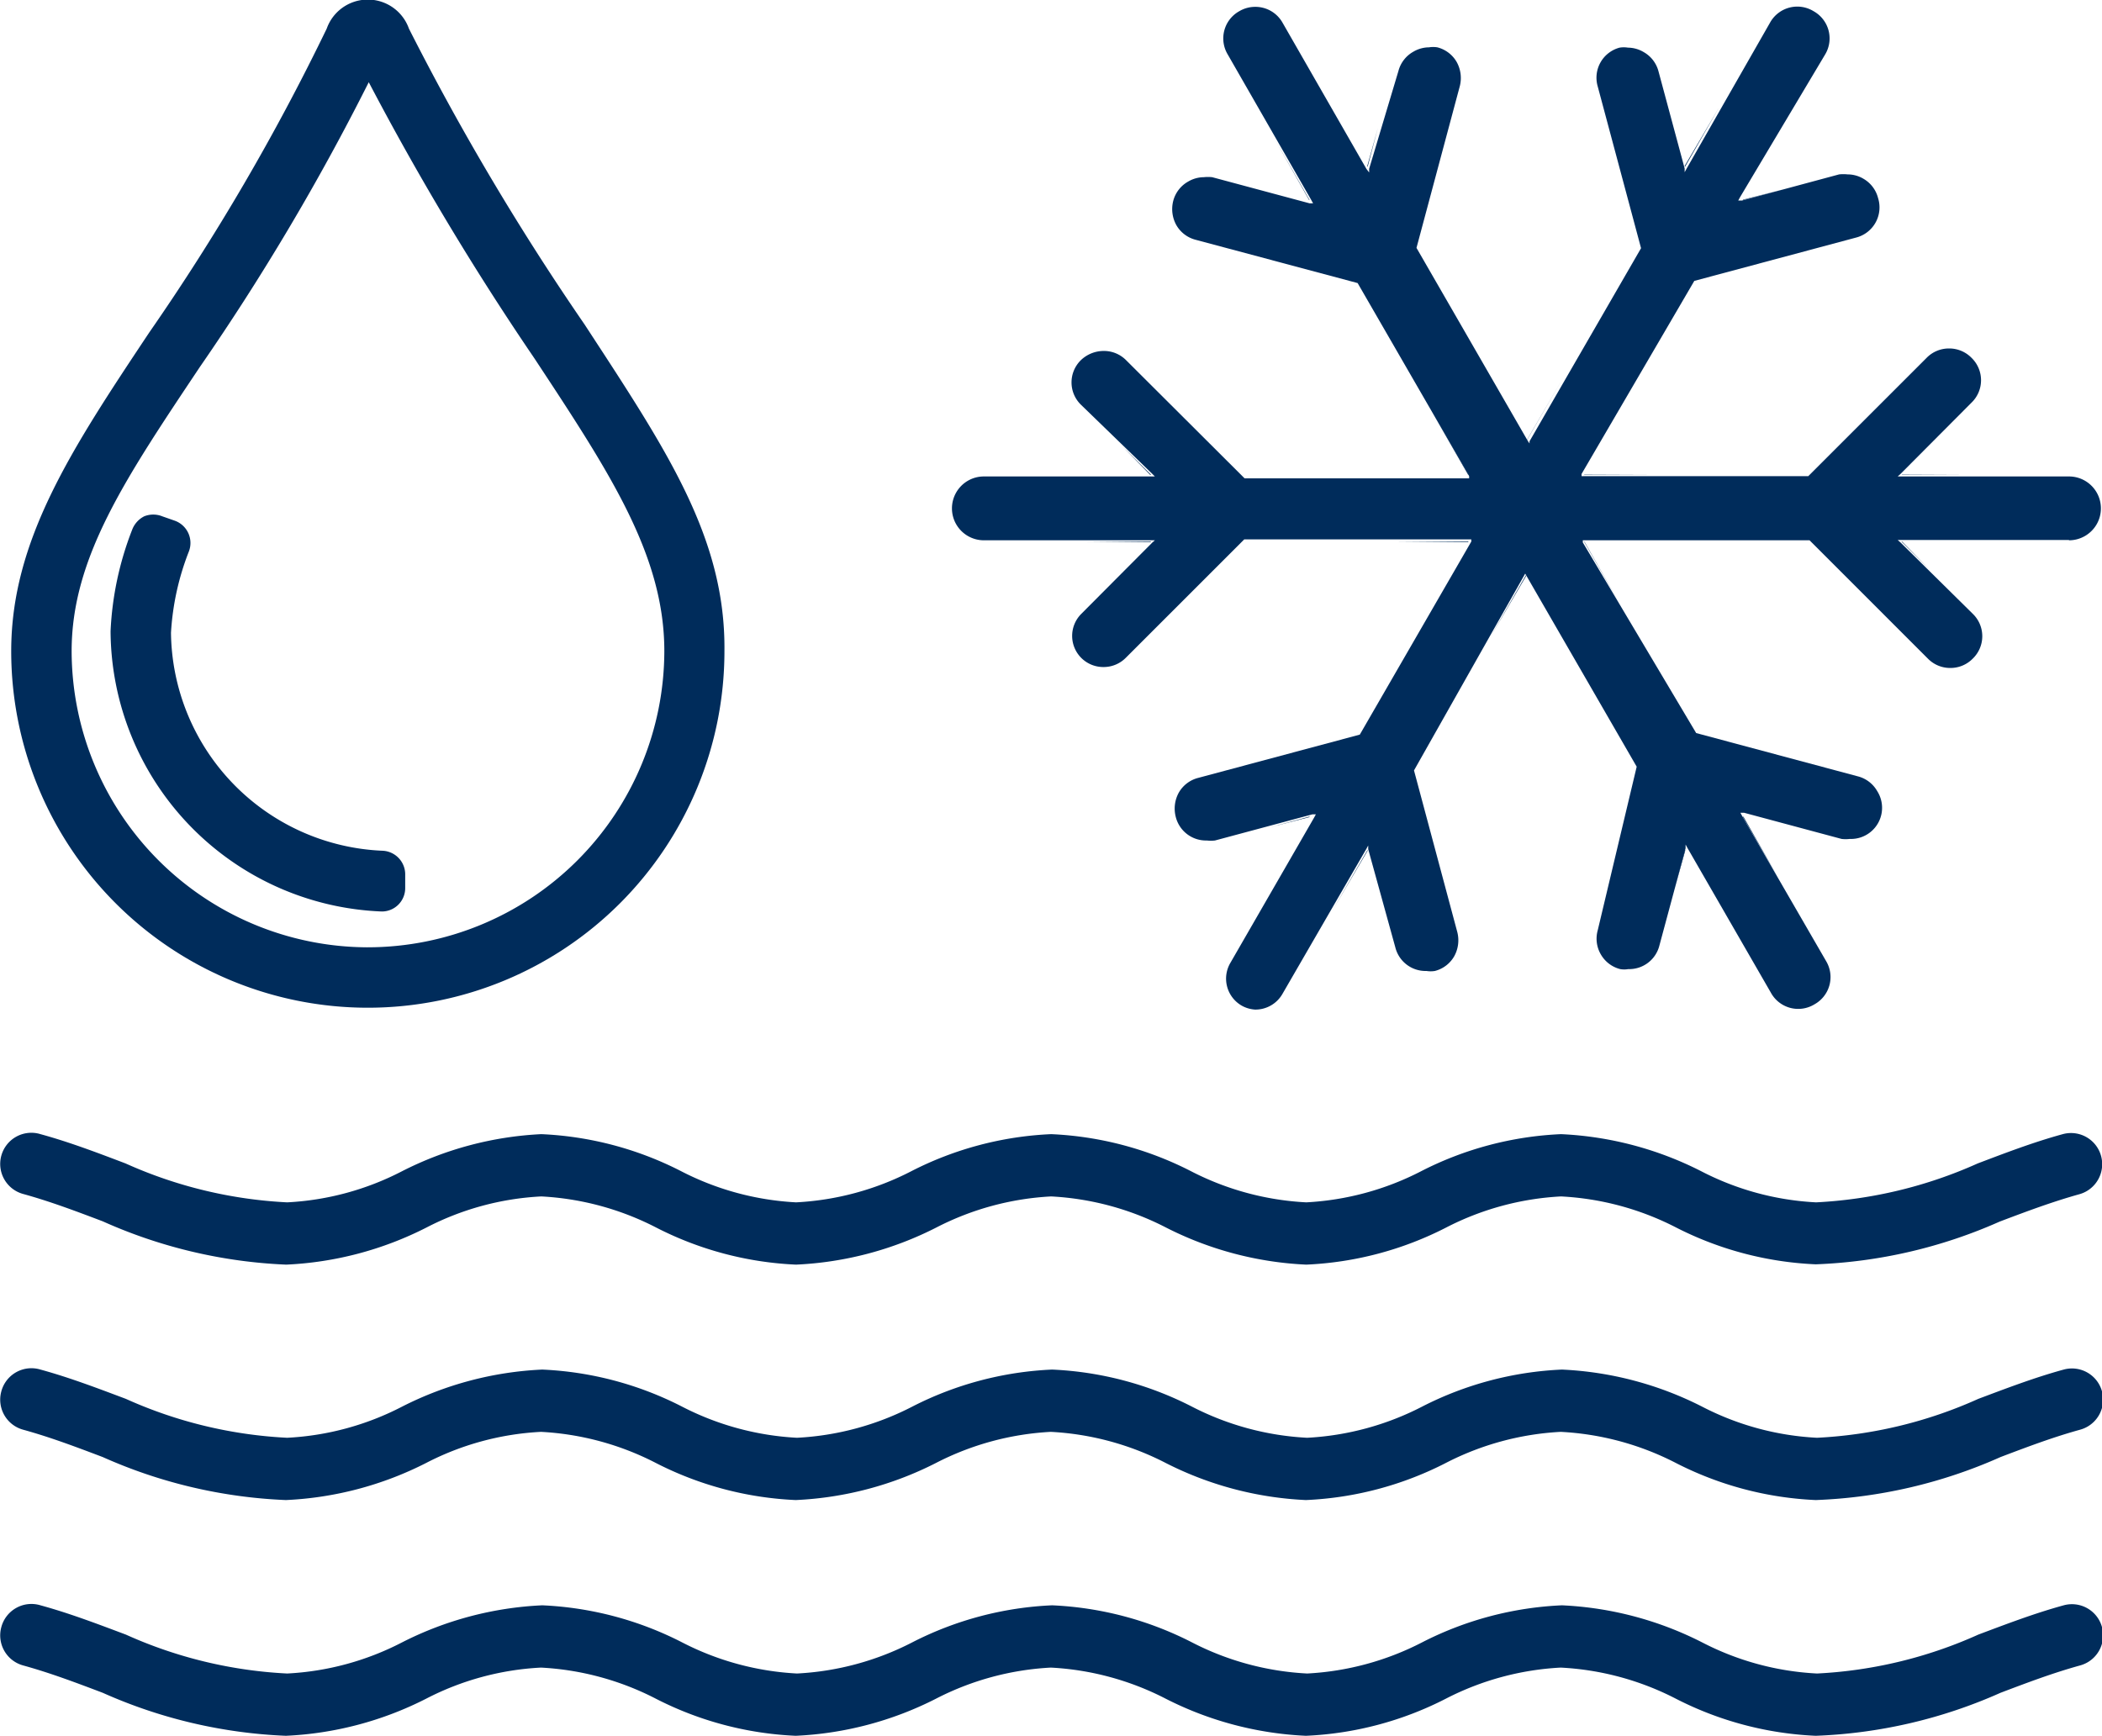
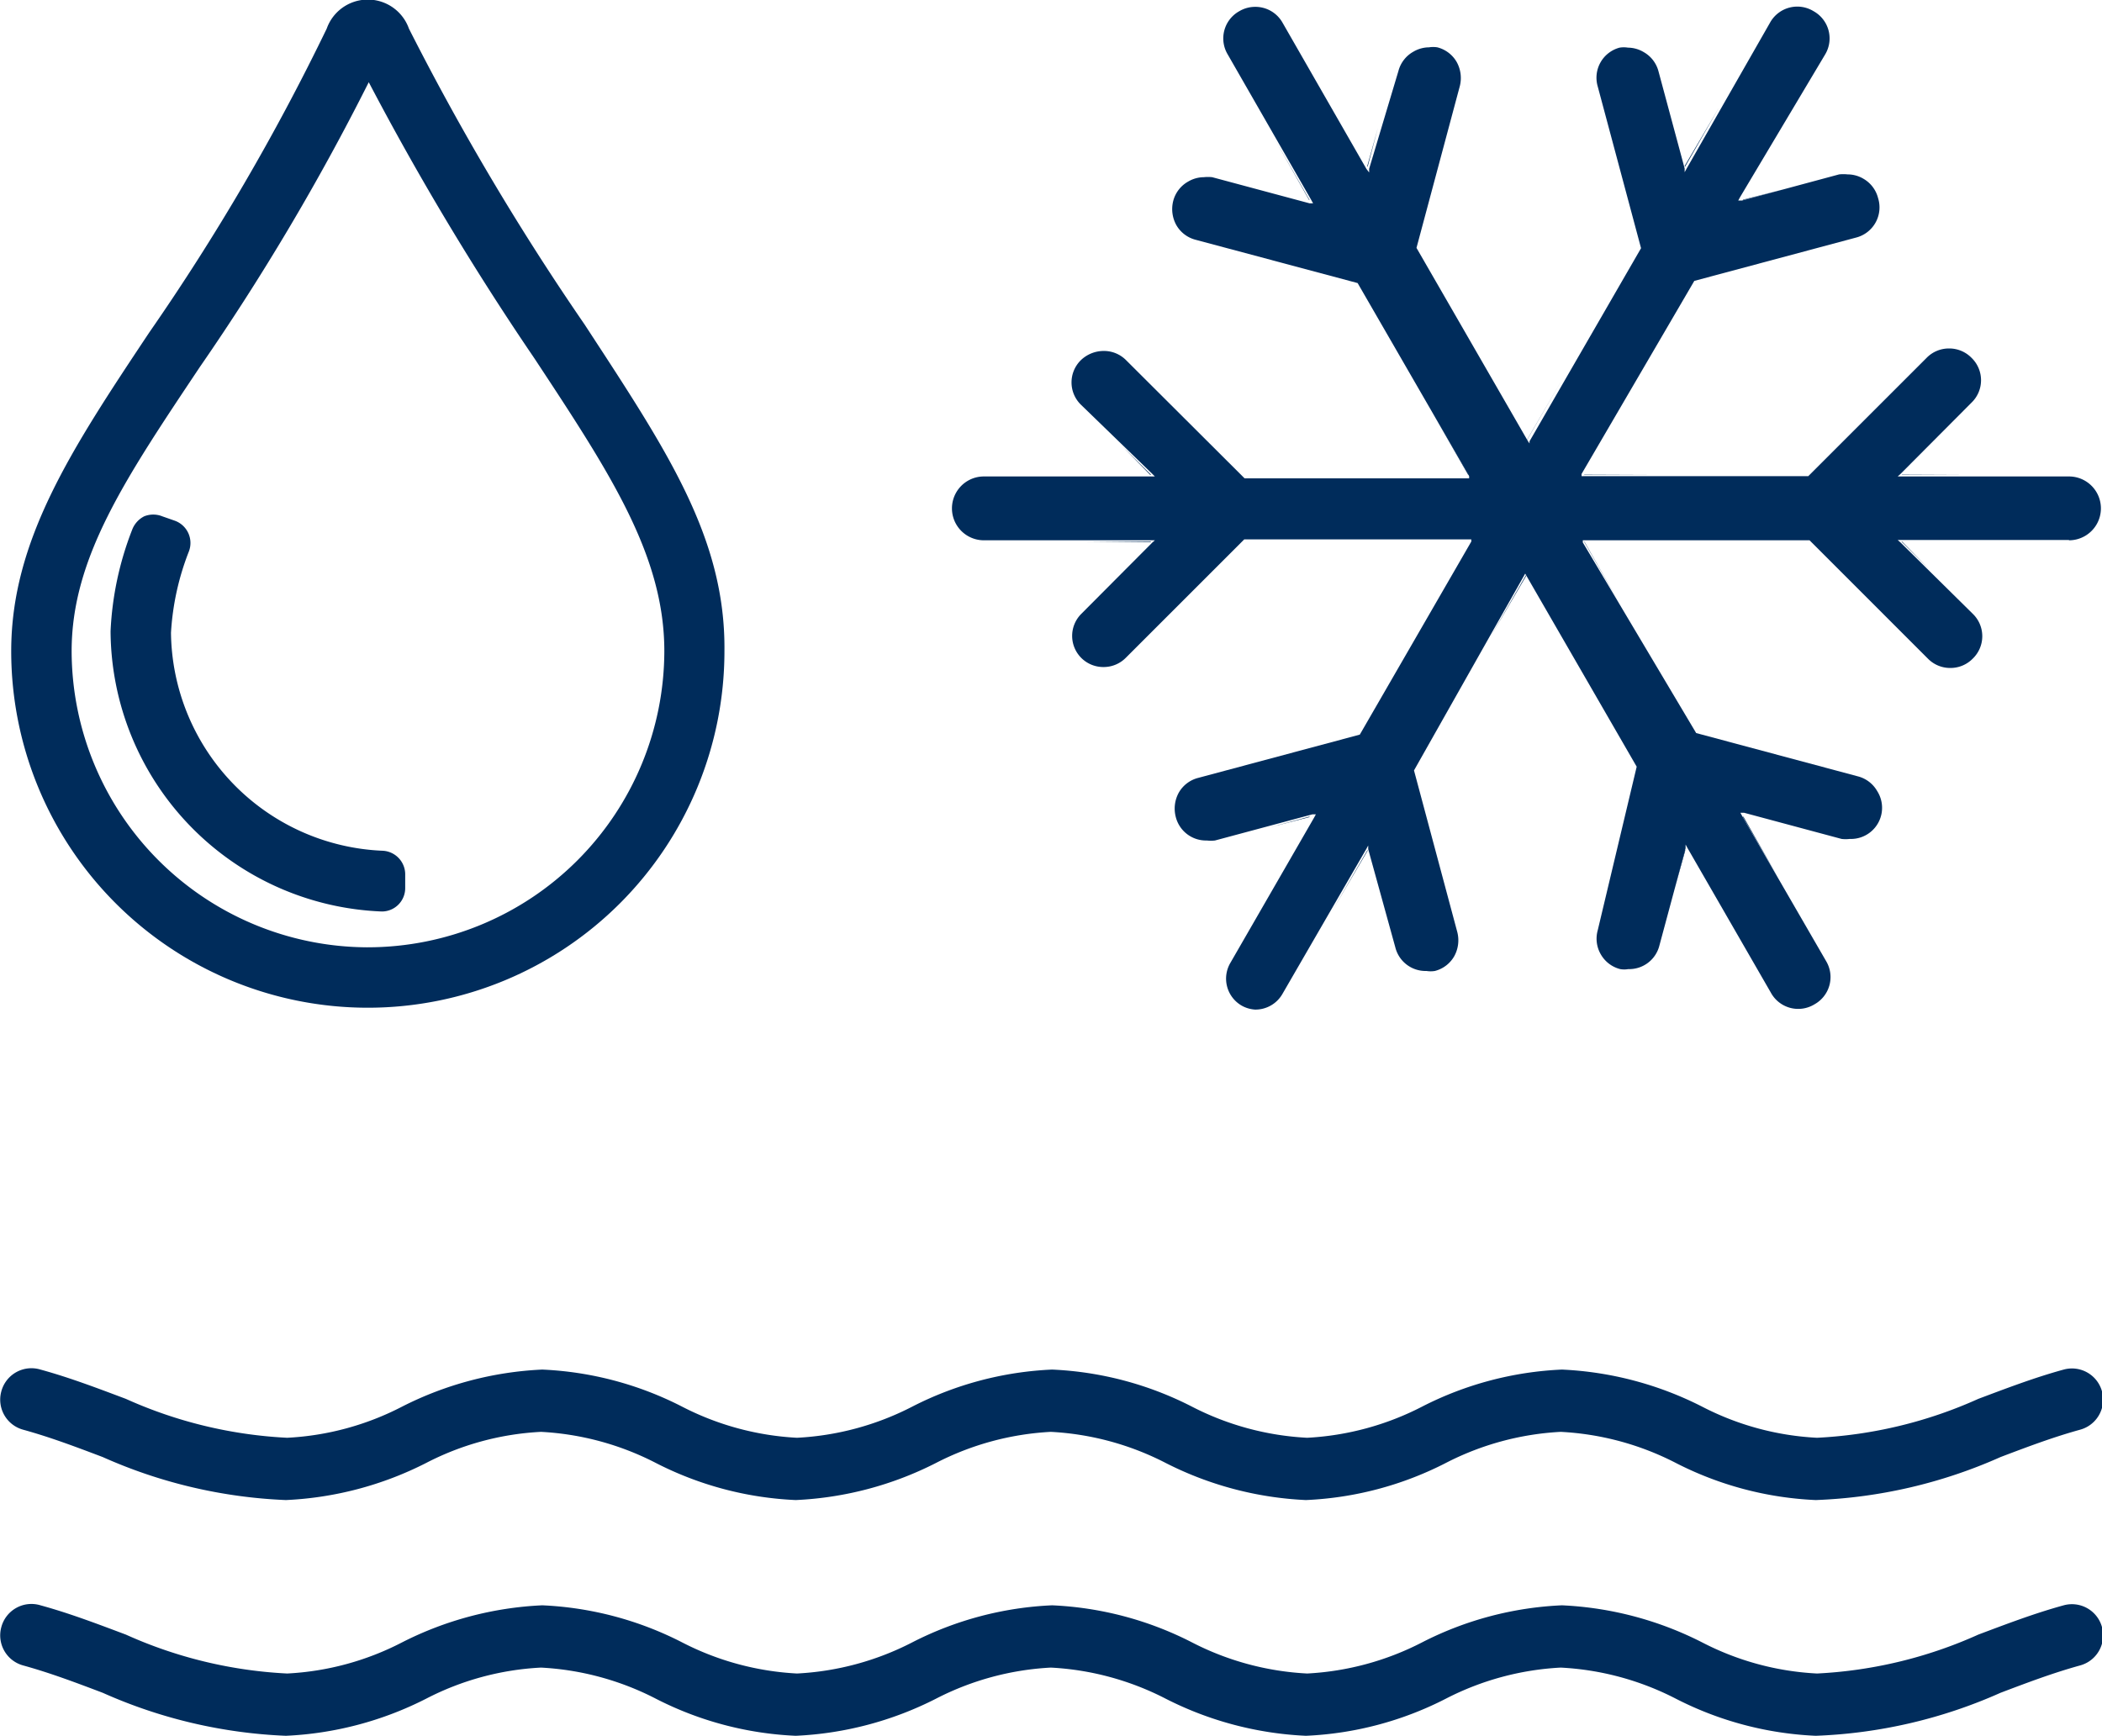
<svg xmlns="http://www.w3.org/2000/svg" id="Layer_2" data-name="Layer 2" viewBox="0 0 67.49 55.74">
  <defs>
    <style>.cls-1{fill:#002c5b;}.cls-2{fill:none;stroke:#002c5b;stroke-linecap:round;stroke-linejoin:round;stroke-width:2px;fill-rule:evenodd;}</style>
  </defs>
-   <path class="cls-1" d="M60,48.18A10.87,10.87,0,0,1,55.52,47a9.07,9.07,0,0,0-3.7-1,9.07,9.07,0,0,0-3.69,1,10.87,10.87,0,0,1-4.49,1.19A11,11,0,0,1,39.14,47a9.07,9.07,0,0,0-3.69-1,9.07,9.07,0,0,0-3.69,1,11,11,0,0,1-4.5,1.19A10.87,10.87,0,0,1,22.77,47a9.07,9.07,0,0,0-3.69-1,9,9,0,0,0-3.69,1,11,11,0,0,1-4.5,1.19A16,16,0,0,1,5,46.8c-.87-.33-1.69-.64-2.56-.88a1,1,0,0,1-.7-1.22A1,1,0,0,1,3,44c.95.26,1.86.61,2.73.94a14.37,14.37,0,0,0,5.19,1.25,9,9,0,0,0,3.69-1A11,11,0,0,1,19.08,44a10.87,10.87,0,0,1,4.49,1.19,9.07,9.07,0,0,0,3.69,1,9.07,9.07,0,0,0,3.7-1A10.87,10.87,0,0,1,35.45,44a10.87,10.87,0,0,1,4.49,1.19,9.07,9.07,0,0,0,3.7,1,9.07,9.07,0,0,0,3.69-1A10.87,10.87,0,0,1,51.82,44a11,11,0,0,1,4.5,1.19,9,9,0,0,0,3.69,1,14.42,14.42,0,0,0,5.19-1.25c.87-.33,1.78-.68,2.73-.94a1,1,0,0,1,.53,1.93c-.86.24-1.69.55-2.56.88A16,16,0,0,1,60,48.18Z" transform="translate(-1.7 -7.58)" />
  <path class="cls-2" d="M16.26,44.84" transform="translate(-1.7 -7.58)" />
  <path class="cls-2" d="M55.46,45" transform="translate(-1.7 -7.58)" />
  <path class="cls-2" d="M49.68,44.27" transform="translate(-1.7 -7.58)" />
  <path class="cls-2" d="M39.93,45.64" transform="translate(-1.7 -7.58)" />
-   <path class="cls-1" d="M60,63.32a10.87,10.87,0,0,1-4.49-1.19,9.07,9.07,0,0,0-3.7-1,9.07,9.07,0,0,0-3.69,1,10.87,10.87,0,0,1-4.49,1.19,11,11,0,0,1-4.5-1.19,9.07,9.07,0,0,0-3.69-1,9.07,9.07,0,0,0-3.69,1,11,11,0,0,1-4.5,1.19,10.87,10.87,0,0,1-4.49-1.19,9.07,9.07,0,0,0-3.69-1,9,9,0,0,0-3.69,1,11,11,0,0,1-4.5,1.19A16,16,0,0,1,5,61.94c-.87-.33-1.69-.64-2.56-.88a1,1,0,0,1-.7-1.22A1,1,0,0,1,3,59.13c.95.26,1.86.61,2.74.94a14.32,14.32,0,0,0,5.18,1.25,9,9,0,0,0,3.69-1,11,11,0,0,1,4.5-1.19,10.87,10.87,0,0,1,4.49,1.19,9.07,9.07,0,0,0,3.69,1,9.07,9.07,0,0,0,3.7-1,10.87,10.87,0,0,1,4.49-1.19,10.87,10.87,0,0,1,4.49,1.19,9.07,9.07,0,0,0,3.7,1,9.07,9.07,0,0,0,3.69-1,10.87,10.87,0,0,1,4.49-1.19,11,11,0,0,1,4.5,1.19,9,9,0,0,0,3.69,1,14.32,14.32,0,0,0,5.18-1.25c.88-.33,1.79-.68,2.74-.94a1,1,0,0,1,.53,1.93c-.87.24-1.69.55-2.56.88A16,16,0,0,1,60,63.32Z" transform="translate(-1.7 -7.58)" />
+   <path class="cls-1" d="M60,63.32a10.87,10.87,0,0,1-4.49-1.19,9.07,9.07,0,0,0-3.7-1,9.07,9.07,0,0,0-3.69,1,10.87,10.87,0,0,1-4.49,1.19,11,11,0,0,1-4.5-1.19,9.07,9.07,0,0,0-3.69-1,9.07,9.07,0,0,0-3.69,1,11,11,0,0,1-4.5,1.19,10.87,10.87,0,0,1-4.49-1.19,9.07,9.07,0,0,0-3.69-1,9,9,0,0,0-3.69,1,11,11,0,0,1-4.5,1.19A16,16,0,0,1,5,61.94c-.87-.33-1.69-.64-2.56-.88a1,1,0,0,1-.7-1.22A1,1,0,0,1,3,59.13c.95.26,1.86.61,2.74.94a14.32,14.32,0,0,0,5.18,1.25,9,9,0,0,0,3.69-1,11,11,0,0,1,4.5-1.19,10.87,10.87,0,0,1,4.49,1.19,9.07,9.07,0,0,0,3.69,1,9.07,9.07,0,0,0,3.7-1,10.87,10.87,0,0,1,4.49-1.19,10.87,10.87,0,0,1,4.49,1.19,9.07,9.07,0,0,0,3.7,1,9.07,9.07,0,0,0,3.69-1,10.87,10.87,0,0,1,4.49-1.19,11,11,0,0,1,4.5,1.19,9,9,0,0,0,3.69,1,14.32,14.32,0,0,0,5.18-1.25c.88-.33,1.79-.68,2.74-.94a1,1,0,0,1,.53,1.93c-.87.24-1.69.55-2.56.88A16,16,0,0,1,60,63.32" transform="translate(-1.7 -7.58)" />
  <path class="cls-2" d="M16.26,60" transform="translate(-1.7 -7.58)" />
  <path class="cls-2" d="M55.46,60.1" transform="translate(-1.7 -7.58)" />
  <path class="cls-2" d="M49.68,59.41" transform="translate(-1.7 -7.58)" />
  <path class="cls-2" d="M39.93,60.78" transform="translate(-1.7 -7.58)" />
  <path class="cls-1" d="M60,55.75a10.87,10.87,0,0,1-4.49-1.19,9.07,9.07,0,0,0-3.7-1,9.07,9.07,0,0,0-3.69,1,10.87,10.87,0,0,1-4.49,1.19,11,11,0,0,1-4.5-1.19,9.07,9.07,0,0,0-3.69-1,9.07,9.07,0,0,0-3.69,1,11,11,0,0,1-4.5,1.19,10.87,10.87,0,0,1-4.49-1.19,9.07,9.07,0,0,0-3.69-1,9,9,0,0,0-3.69,1,11,11,0,0,1-4.5,1.19A16,16,0,0,1,5,54.37c-.87-.33-1.69-.64-2.56-.88a1,1,0,0,1-.7-1.22A1,1,0,0,1,3,51.56c.95.26,1.86.61,2.74.94a14.32,14.32,0,0,0,5.18,1.25,9,9,0,0,0,3.69-1,11,11,0,0,1,4.5-1.19,10.87,10.87,0,0,1,4.49,1.19,9.07,9.07,0,0,0,3.69,1,9.07,9.07,0,0,0,3.7-1,10.87,10.87,0,0,1,4.49-1.19,10.87,10.87,0,0,1,4.49,1.19,9.07,9.07,0,0,0,3.7,1,9.07,9.07,0,0,0,3.69-1,10.87,10.87,0,0,1,4.49-1.19,11,11,0,0,1,4.5,1.19,9,9,0,0,0,3.69,1,14.32,14.32,0,0,0,5.18-1.25c.88-.33,1.79-.68,2.74-.94a1,1,0,0,1,.53,1.93c-.87.24-1.69.55-2.56.88A16,16,0,0,1,60,55.75Z" transform="translate(-1.7 -7.58)" />
  <path class="cls-2" d="M16.26,52.41" transform="translate(-1.7 -7.58)" />
  <path class="cls-2" d="M55.46,52.53" transform="translate(-1.7 -7.58)" />
  <path class="cls-2" d="M49.68,51.84" transform="translate(-1.7 -7.58)" />
  <path class="cls-2" d="M39.93,53.21" transform="translate(-1.7 -7.58)" />
  <path class="cls-1" d="M20.47,18A82.72,82.72,0,0,1,14.83,8.5a1.4,1.4,0,0,0-2.64,0,72.36,72.36,0,0,1-5.7,9.76C4,22,2.06,24.93,2.06,28.49a11.45,11.45,0,0,0,22.9,0C25,24.83,23.08,22,20.47,18Zm-7,20A9.53,9.53,0,0,1,4,28.49c0-3,1.73-5.55,4.12-9.13a76.45,76.45,0,0,0,5.42-9.14,90.1,90.1,0,0,0,5.32,8.87c2.42,3.67,4.17,6.32,4.17,9.4A9.53,9.53,0,0,1,13.51,38Z" transform="translate(-1.7 -7.58)" />
  <path class="cls-1" d="M14,34.9a7.09,7.09,0,0,1-6.81-7,8.46,8.46,0,0,1,.57-2.6.76.76,0,0,0-.45-1l-.4-.14a.78.78,0,0,0-.58,0,.8.8,0,0,0-.39.44,10.19,10.19,0,0,0-.69,3.25,9.06,9.06,0,0,0,8.71,9h0a.75.75,0,0,0,.75-.75v-.42A.76.76,0,0,0,14,34.9Z" transform="translate(-1.7 -7.58)" />
  <polygon class="cls-1" points="55.95 6.43 57.26 6.08 55.97 6.41 55.95 6.43" />
  <polygon class="cls-1" points="49 14.18 50.19 12.13 49 14.17 49 14.18" />
  <polygon class="cls-1" points="50.87 15.24 50.86 15.25 53.3 15.25 50.87 15.24" />
  <polygon class="cls-1" points="54.1 5.36 55.2 3.44 54.09 5.33 54.1 5.36" />
  <polygon class="cls-1" points="61.05 15.25 63.28 15.25 61.07 15.24 61.05 15.25" />
  <polygon class="cls-1" points="45.99 13.25 47.14 15.25 47.15 15.25 45.99 13.25" />
  <path class="cls-1" d="M68.13,24.93a1,1,0,0,0,0-2.05h-5.5l.09-.08L65,20.51a1,1,0,0,0,0-1.44,1,1,0,0,0-.72-.3,1,1,0,0,0-.72.3l-3.8,3.8H52.48l0-.07L56.1,16.6h0l5.19-1.39A1,1,0,0,0,62,13.94a1,1,0,0,0-.47-.62,1,1,0,0,0-.51-.14,1.26,1.26,0,0,0-.27,0l-3.12.84-.12,0,.06-.11L60.3,9.33a1,1,0,0,0-.37-1.39,1,1,0,0,0-1.4.37L55.85,13l-.06.11,0-.12-.84-3.12a1,1,0,0,0-.48-.62,1,1,0,0,0-.5-.14.84.84,0,0,0-.27,0A1,1,0,0,0,53,10.36l1.39,5.19v0l-3.58,6.2,0,.07-.05-.07-3.58-6.21h0v0l1.39-5.19a1.06,1.06,0,0,0-.1-.78,1,1,0,0,0-.62-.47.84.84,0,0,0-.27,0,1,1,0,0,0-.5.14,1,1,0,0,0-.48.62L45.66,13l0,.12L45.57,13,42.88,8.31A1,1,0,0,0,42,7.8a1,1,0,0,0-.51.14,1,1,0,0,0-.37,1.39L43.8,14l.06.11-.11,0-3.13-.84a1.26,1.26,0,0,0-.27,0,1,1,0,0,0-.5.14,1,1,0,0,0-.48.62,1.06,1.06,0,0,0,.1.78,1,1,0,0,0,.62.47l5.2,1.39h0v0l3.58,6.2,0,.07H41.66l-3.81-3.8a1,1,0,0,0-.72-.29,1.06,1.06,0,0,0-.72.29,1,1,0,0,0,0,1.44L38.7,22.8l.08.08H33.29a1,1,0,0,0,0,2.05h5.49L38.7,25,36.41,27.3A1,1,0,0,0,37.13,29a1,1,0,0,0,.72-.3l3.8-3.8h7.29l0,.07-3.58,6.2,0,0h0l-5.19,1.39a1,1,0,0,0-.62.47,1.06,1.06,0,0,0-.1.78,1,1,0,0,0,1,.76,1.09,1.09,0,0,0,.26,0l3.13-.84.11,0-.06.11-2.68,4.65a1,1,0,0,0,.37,1.39A1,1,0,0,0,42,40a1,1,0,0,0,.88-.51l2.69-4.65.06-.11,0,.12L46.5,38a1,1,0,0,0,1,.76.84.84,0,0,0,.27,0,1,1,0,0,0,.62-.47,1.06,1.06,0,0,0,.1-.78l-1.39-5.19v0L50.67,26l0-.07,0,.07,3.58,6.2v0L53,37.45a1,1,0,0,0,.1.78,1,1,0,0,0,.62.47.75.75,0,0,0,.26,0,1,1,0,0,0,1-.76l.84-3.12,0-.12.06.11,2.68,4.65a1,1,0,0,0,1.4.37,1,1,0,0,0,.37-1.39l-2.69-4.65-.06-.11.12,0,3.13.84a1.09,1.09,0,0,0,.26,0,1,1,0,0,0,.88-1.54,1,1,0,0,0-.62-.47l-5.19-1.39h0v0L52.52,25l0-.07h7.28l3.8,3.8a1,1,0,0,0,.72.3,1,1,0,0,0,.72-.3,1,1,0,0,0,0-1.44L62.72,25l-.09-.08h5.5Z" transform="translate(-1.7 -7.58)" />
  <polygon class="cls-1" points="52.02 19.41 50.87 17.39 50.86 17.39 52.02 19.41" />
-   <polygon class="cls-1" points="47.14 17.41 47.15 17.39 44.7 17.39 47.14 17.41" />
  <polygon class="cls-1" points="57.09 28.18 55.98 26.23 55.95 26.22 57.09 28.18" />
  <polygon class="cls-1" points="54.1 27.29 53.76 28.56 54.11 27.31 54.1 27.29" />
  <polygon class="cls-1" points="49 18.46 47.84 20.48 49.01 18.48 49 18.46" />
  <polygon class="cls-1" points="61.99 18.33 61.07 17.39 61.05 17.39 61.99 18.33" />
  <polygon class="cls-1" points="43.91 27.29 42.77 29.26 43.91 27.32 43.91 27.29" />
  <polygon class="cls-1" points="40.94 4.49 42.03 6.42 42.05 6.43 40.94 4.49" />
  <polygon class="cls-1" points="42.05 26.22 40.76 26.57 42.04 26.24 42.05 26.22" />
  <polygon class="cls-1" points="43.91 5.36 44.24 4.11 43.9 5.33 43.91 5.36" />
  <polygon class="cls-1" points="36.02 14.32 36.93 15.25 36.96 15.25 36.02 14.32" />
  <polygon class="cls-1" points="36.96 17.39 34.72 17.39 36.94 17.41 36.96 17.39" />
</svg>